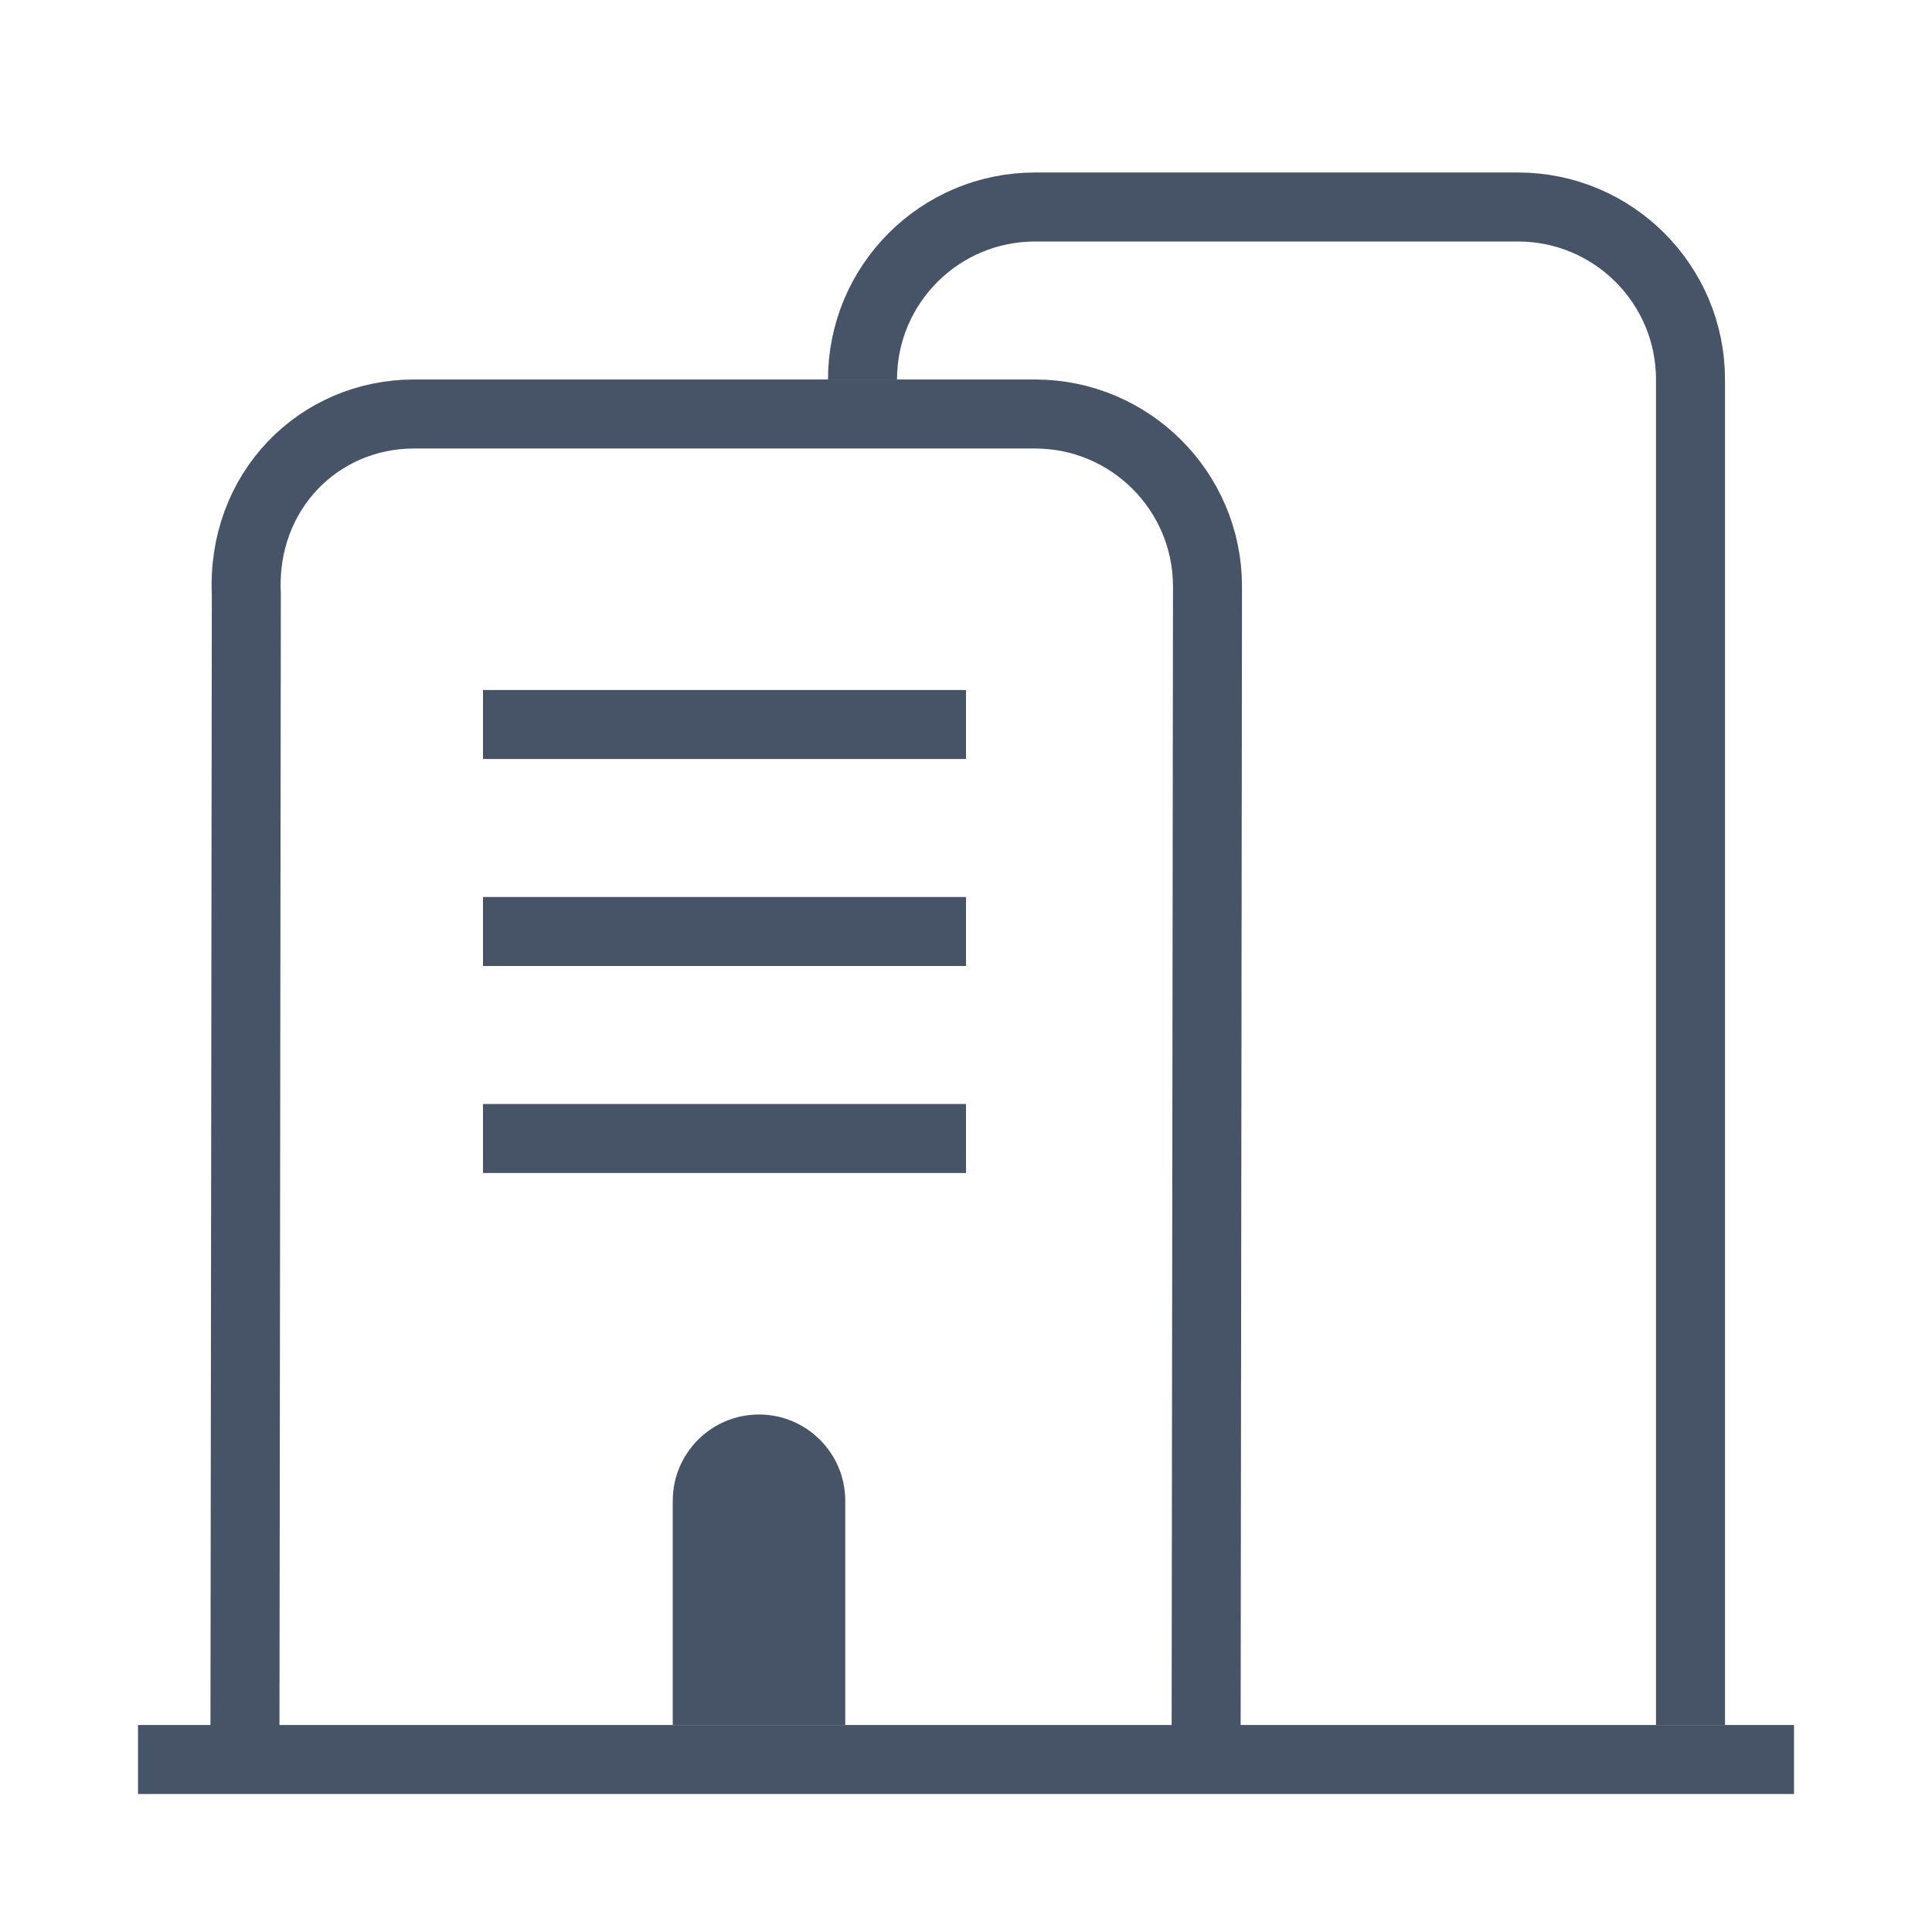
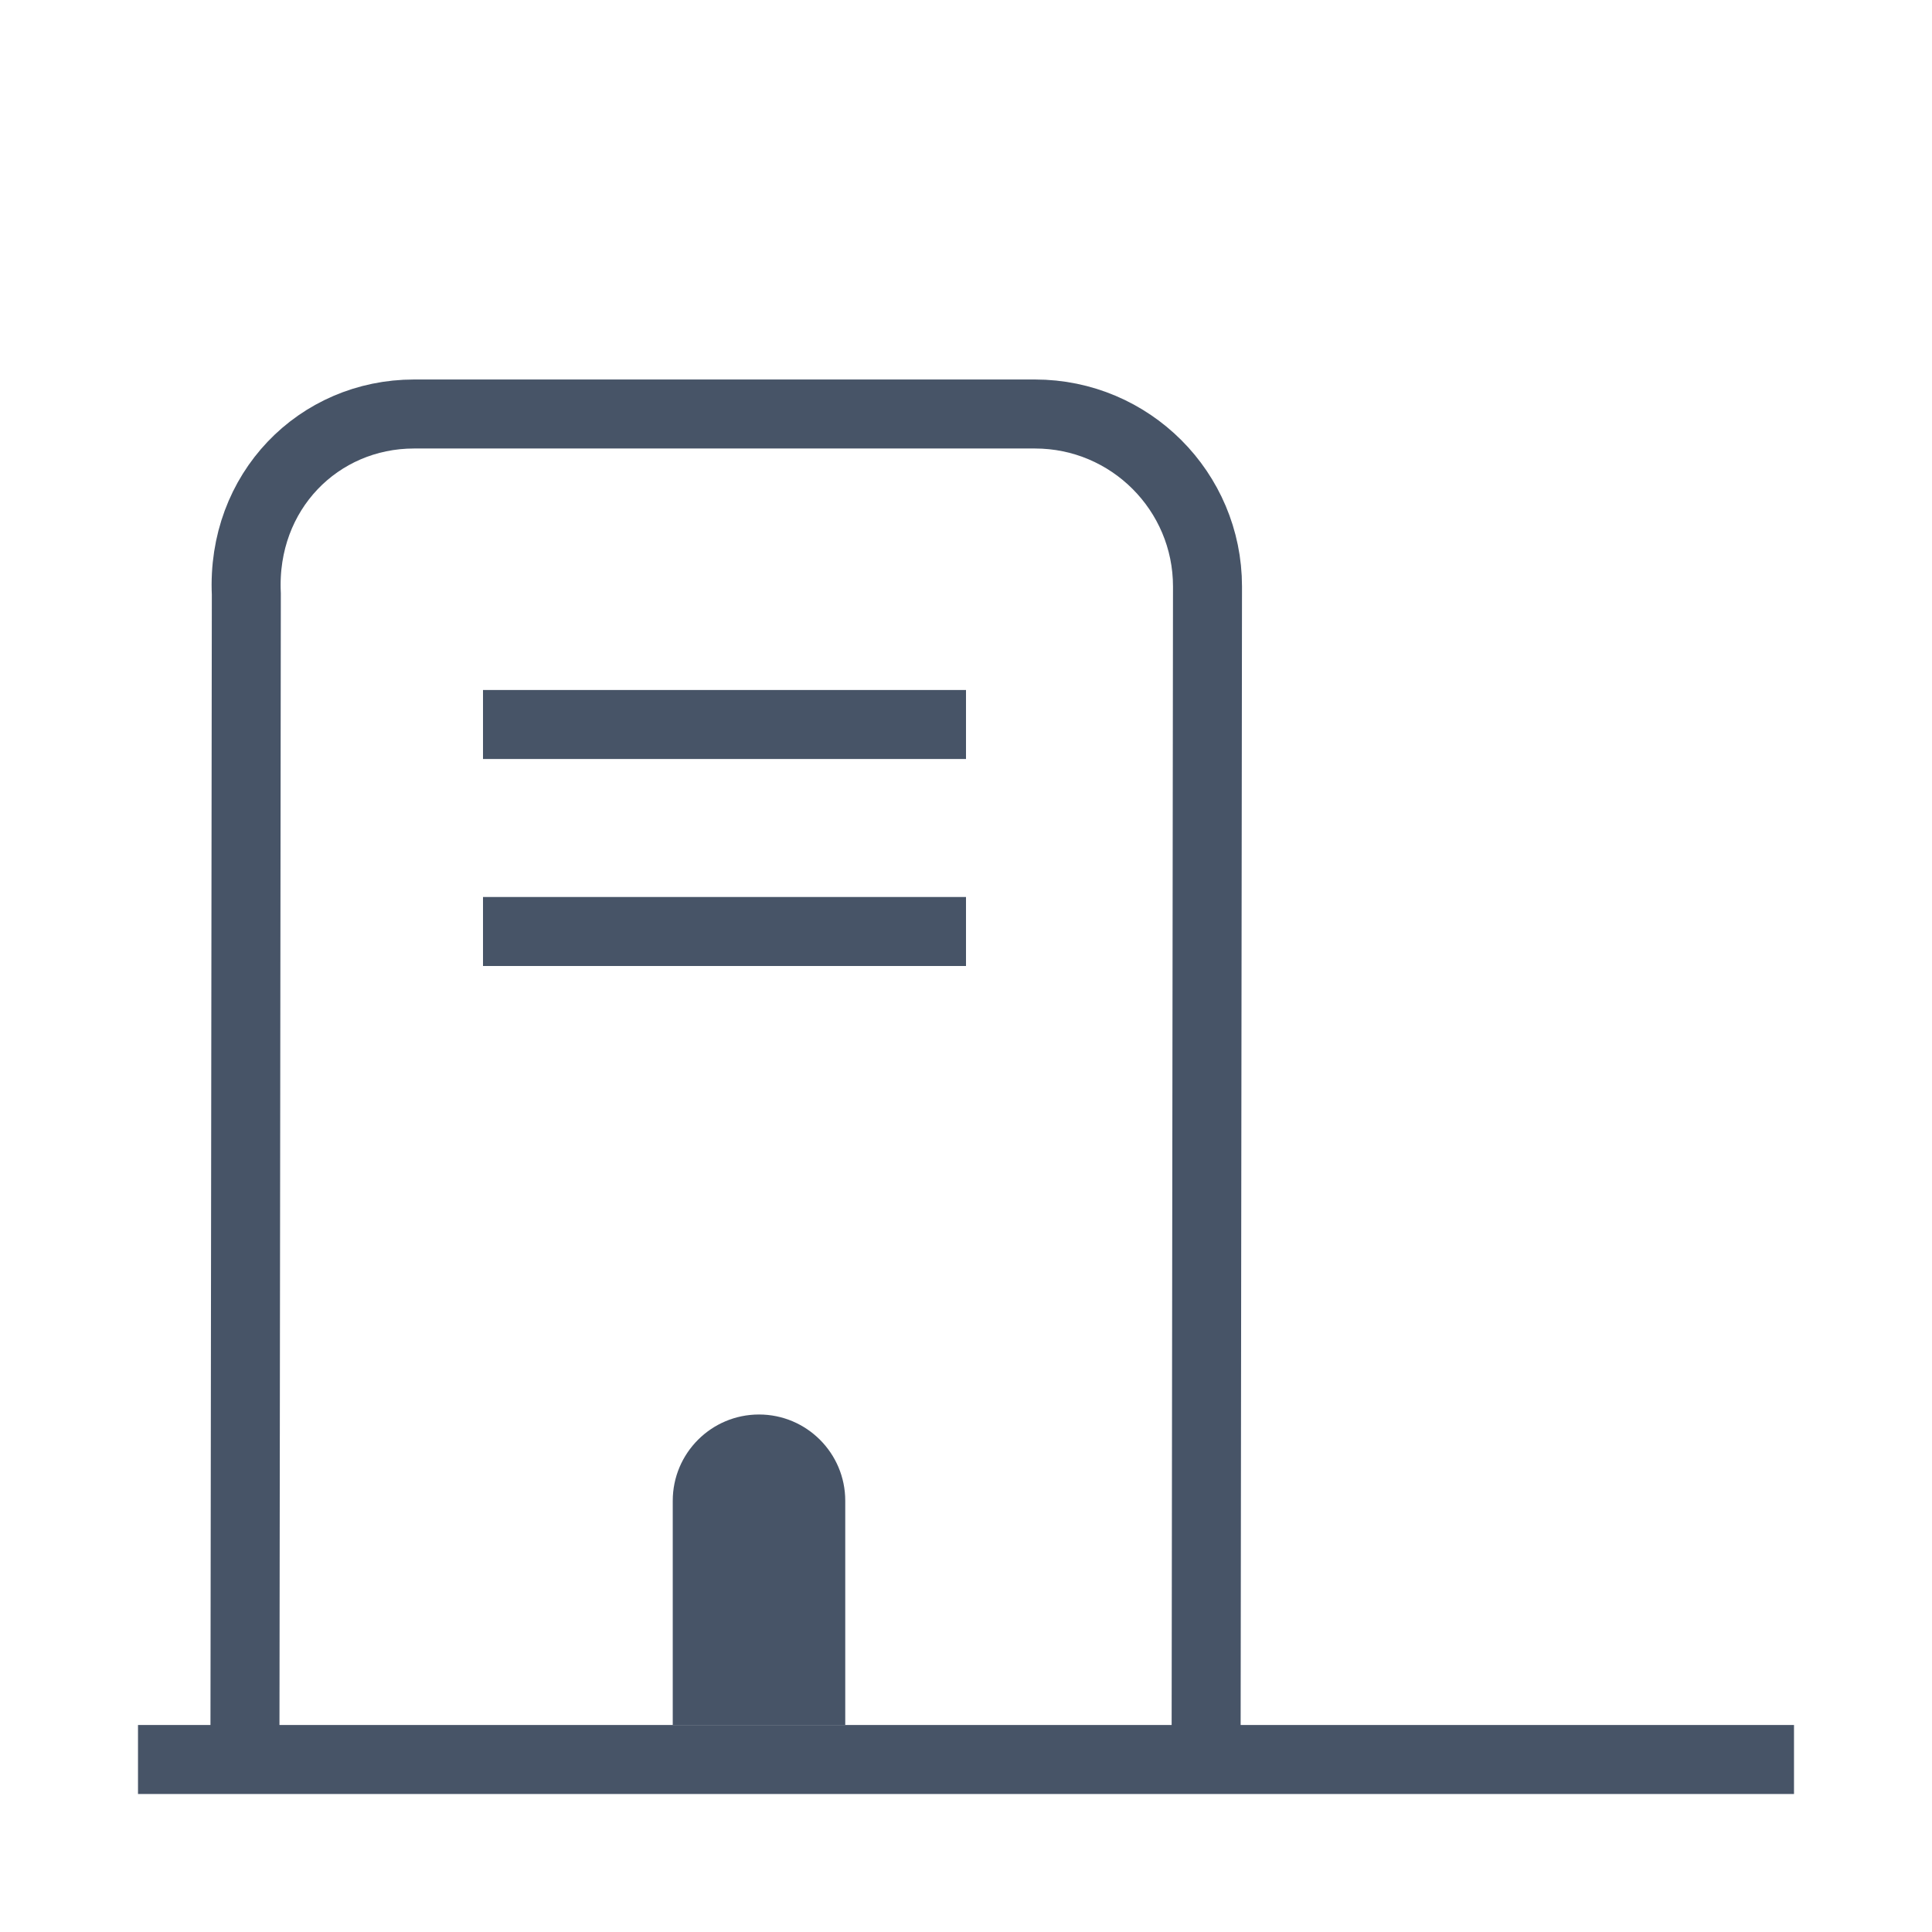
<svg xmlns="http://www.w3.org/2000/svg" width="28" height="28" viewBox="0 0 28 28" fill="none">
  <path d="M3.55 25.21L3.57 8.61C3.5 7.12 4.62 6 6 6H15C16.38 6 17.5 7.12 17.5 8.5L17.48 25.27" stroke="#475467" />
-   <path d="M12.5 5.5C12.5 4.12 13.62 3 15 3H22C23.38 3 24.5 4.12 24.5 5.5V25" stroke="#475467" />
  <path d="M7 13.5H14" stroke="#475467" strokeLinecap="round" />
-   <path d="M7 16.5H14" stroke="#475467" strokeLinecap="round" />
  <path d="M12.25 21.75C12.25 21.06 11.69 20.5 11 20.5C10.31 20.5 9.75 21.06 9.75 21.75H12.25ZM9.75 23.75V25H12.25V23.75H9.75ZM9.75 21.75V23.75H12.25V21.75H9.75Z" fill="#475467" />
  <path d="M7 10.5H14" stroke="#475467" strokeLinecap="round" />
  <path d="M2 25.5H26" stroke="#475467" strokeLinecap="round" />
</svg>